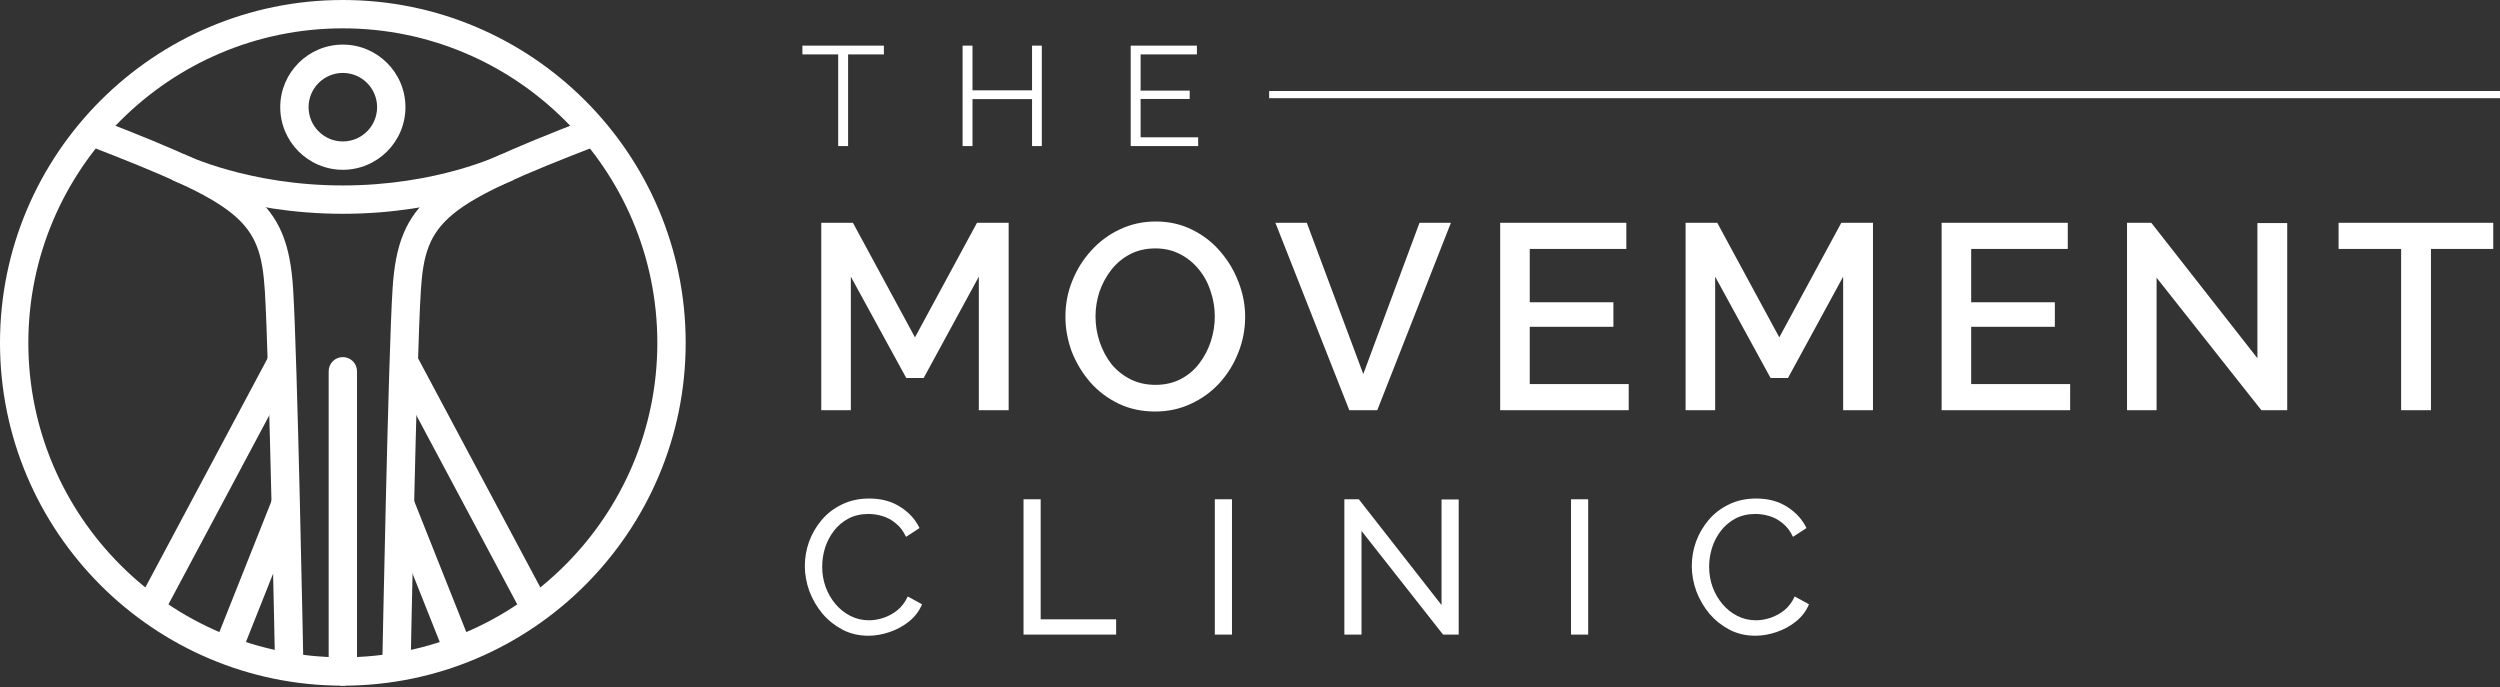
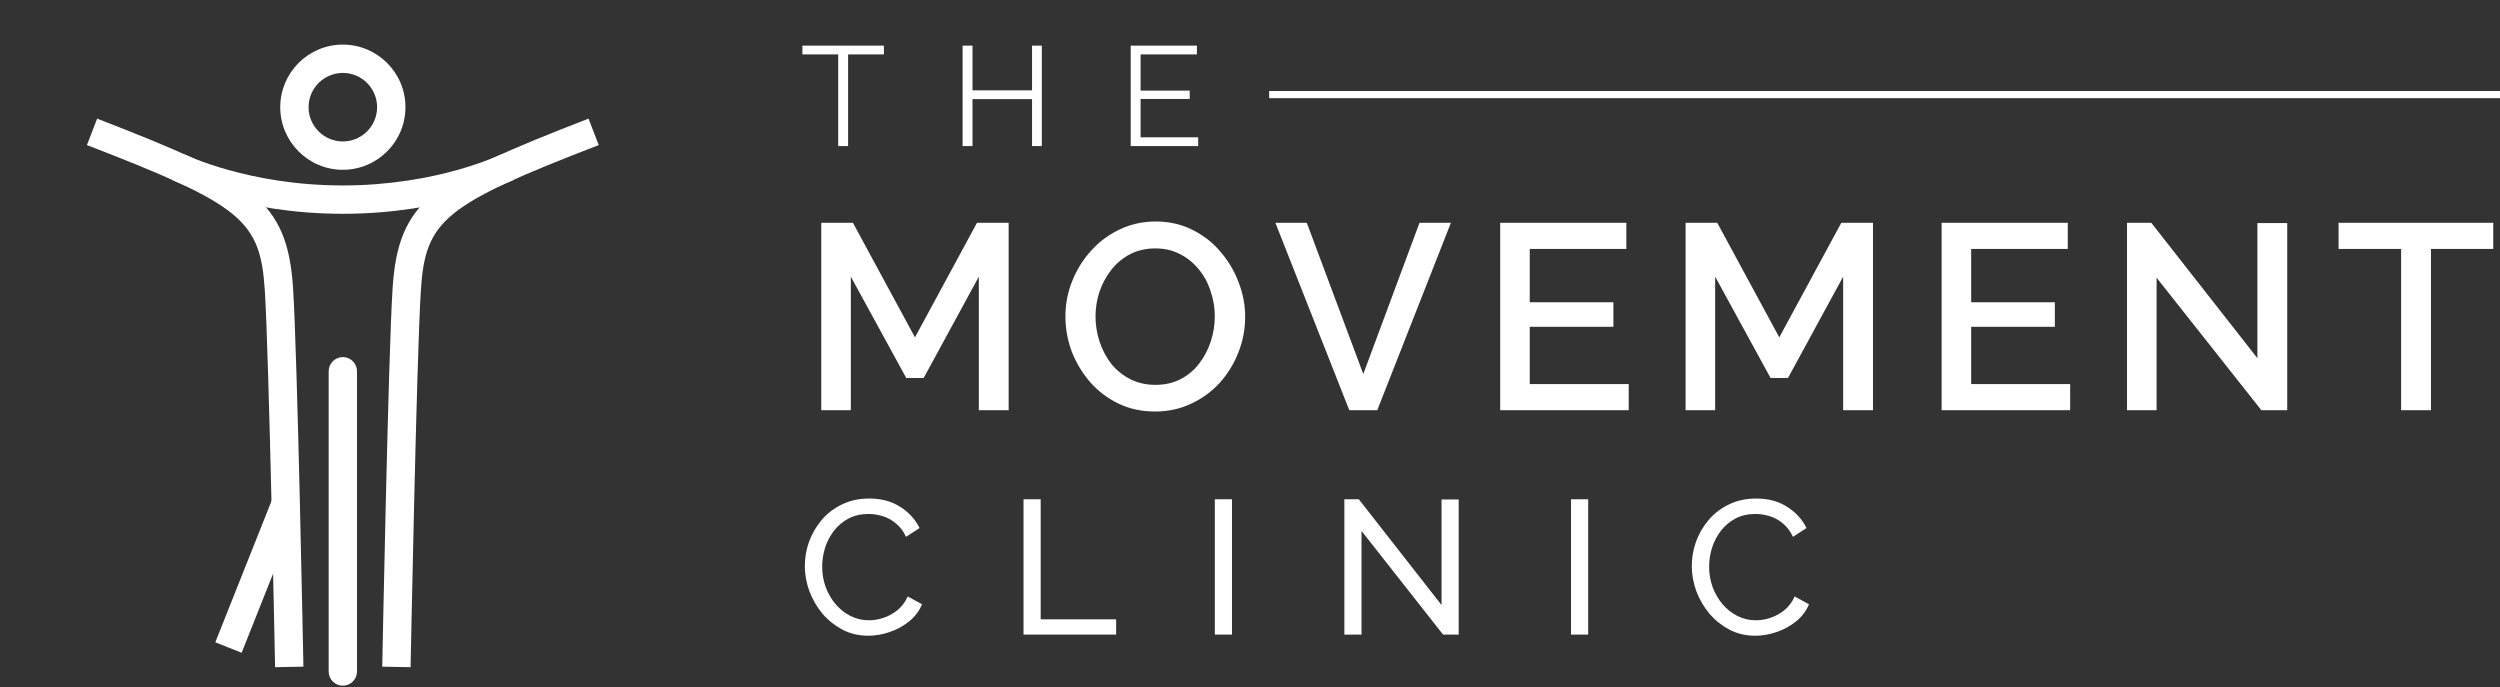
<svg xmlns="http://www.w3.org/2000/svg" width="1044" height="287" viewBox="0 0 1044 287" fill="none">
  <rect x="0" y="0" width="1044" height="287" fill="#333333" stroke="none" />
  <g clip-path="url(#clip0_130_157)">
-     <path d="M143.168 286.335C64.224 286.335 0 222.111 0 143.168C0 64.224 64.224 0 143.168 0C222.111 0 286.338 64.227 286.338 143.168C286.338 222.108 222.114 286.335 143.168 286.335ZM143.168 11.835C70.751 11.835 11.835 70.751 11.835 143.168C11.835 215.584 70.751 274.501 143.168 274.501C215.584 274.501 274.504 215.584 274.504 143.168C274.504 70.751 215.584 11.835 143.168 11.835Z" fill="white" />
    <path d="M171.462 278.622L159.627 278.394C159.731 273.104 162.154 148.558 163.932 120.631C166.281 83.666 180.509 74.769 245.772 49.54L250.035 60.579C185.255 85.618 177.616 91.87 175.743 121.383C173.982 149.05 171.485 277.329 171.462 278.622Z" fill="white" />
-     <path d="M173.835 148.22L163.394 153.792L218.373 256.819L228.814 251.247L173.835 148.22Z" fill="white" />
-     <path d="M172.52 208.115L161.522 212.488L185.426 272.598L196.423 268.225L172.52 208.115Z" fill="white" />
    <path d="M114.874 278.622C114.85 277.329 112.35 149.05 110.592 121.383C108.717 91.87 101.077 85.618 36.3 60.579L40.563 49.54C105.829 74.769 120.054 83.666 122.403 120.631C124.182 148.558 126.605 273.104 126.708 278.394L114.874 278.622Z" fill="white" />
-     <path d="M112.496 148.215L57.529 251.249L67.971 256.819L122.938 153.785L112.496 148.215Z" fill="white" />
    <path d="M113.82 208.113L89.91 268.22L100.907 272.595L124.817 212.487L113.82 208.113Z" fill="white" />
    <path d="M143.171 89.278C100.817 89.278 72.905 75.627 71.736 75.044L77.003 64.446C77.266 64.573 103.764 77.444 143.168 77.444C182.572 77.444 209.069 64.576 209.333 64.446L214.599 75.044C213.431 75.624 185.521 89.278 143.165 89.278H143.171Z" fill="white" />
    <path d="M143.168 286.335C139.902 286.335 137.251 283.684 137.251 280.418V155.038C137.251 151.772 139.902 149.121 143.168 149.121C146.435 149.121 149.086 151.772 149.086 155.038V280.418C149.086 283.684 146.435 286.335 143.168 286.335Z" fill="white" />
    <path d="M143.171 70.905C128.757 70.905 117.028 59.177 117.028 44.762C117.028 30.347 128.757 18.622 143.171 18.622C157.586 18.622 169.314 30.347 169.314 44.762C169.314 59.177 157.586 70.905 143.171 70.905ZM143.171 30.454C135.28 30.454 128.863 36.871 128.863 44.759C128.863 52.647 135.28 59.067 143.171 59.067C151.062 59.067 157.479 52.65 157.479 44.759C157.479 36.868 151.062 30.454 143.171 30.454Z" fill="white" />
  </g>
  <path d="M408.759 171.297V115.53L385.725 157.851H378.451L355.307 115.53V171.297H342.963V93.047H356.189L382.088 140.879L407.988 93.047H421.213V171.297H408.759ZM482.393 171.848C476.735 171.848 471.629 170.746 467.074 168.541C462.518 166.337 458.587 163.362 455.281 159.614C451.975 155.794 449.403 151.532 447.566 146.83C445.803 142.054 444.921 137.168 444.921 132.172C444.921 126.955 445.876 121.996 447.787 117.293C449.697 112.518 452.342 108.293 455.722 104.619C459.102 100.872 463.069 97.933 467.625 95.802C472.254 93.598 477.25 92.496 482.613 92.496C488.197 92.496 493.267 93.635 497.822 95.912C502.451 98.19 506.382 101.239 509.615 105.06C512.921 108.881 515.456 113.142 517.22 117.844C519.056 122.547 519.975 127.359 519.975 132.282C519.975 137.499 519.02 142.495 517.109 147.271C515.272 151.973 512.664 156.198 509.284 159.945C505.905 163.619 501.9 166.521 497.271 168.652C492.716 170.782 487.757 171.848 482.393 171.848ZM457.485 132.172C457.485 135.846 458.073 139.409 459.249 142.862C460.424 146.316 462.077 149.401 464.208 152.12C466.412 154.765 469.057 156.859 472.143 158.402C475.229 159.945 478.683 160.716 482.503 160.716C486.471 160.716 489.997 159.908 493.083 158.292C496.169 156.675 498.741 154.508 500.798 151.789C502.929 148.997 504.545 145.911 505.647 142.532C506.75 139.078 507.301 135.625 507.301 132.172C507.301 128.498 506.713 124.971 505.537 121.592C504.435 118.138 502.782 115.089 500.578 112.444C498.373 109.726 495.728 107.595 492.643 106.052C489.63 104.509 486.25 103.737 482.503 103.737C478.536 103.737 475.009 104.546 471.923 106.162C468.837 107.779 466.229 109.946 464.098 112.665C461.967 115.383 460.314 118.432 459.138 121.812C458.036 125.192 457.485 128.645 457.485 132.172ZM545.721 93.047L569.306 156.198L592.781 93.047H605.896L575.147 171.297H563.465L532.606 93.047H545.721ZM680.149 160.386V171.297H626.476V93.047H679.157V103.958H638.82V126.22H673.757V136.47H638.82V160.386H680.149ZM769.7 171.297V115.53L746.665 157.851H739.392L716.247 115.53V171.297H703.904V93.047H717.129L743.029 140.879L768.928 93.047H782.153V171.297H769.7ZM864.494 160.386V171.297H810.821V93.047H863.502V103.958H823.165V126.22H858.101V136.47H823.165V160.386H864.494ZM900.592 115.971V171.297H888.248V93.047H898.388L942.693 149.585V93.157H955.146V171.297H944.346L900.592 115.971ZM1041.18 103.958H1015.17V171.297H1002.71V103.958H976.594V93.047H1041.18V103.958Z" fill="white" />
  <path d="M336.103 236.354C336.103 232.906 336.687 229.537 337.854 226.248C339.074 222.906 340.825 219.882 343.106 217.177C345.44 214.418 348.278 212.243 351.62 210.652C354.962 209.007 358.755 208.185 362.999 208.185C368.039 208.185 372.362 209.352 375.969 211.686C379.577 213.967 382.256 216.911 384.006 220.519L378.357 224.179C377.243 221.792 375.81 219.909 374.06 218.529C372.362 217.097 370.505 216.089 368.49 215.506C366.527 214.922 364.59 214.63 362.681 214.63C359.551 214.63 356.766 215.267 354.326 216.54C351.938 217.813 349.923 219.511 348.278 221.633C346.634 223.755 345.387 226.142 344.538 228.794C343.742 231.394 343.344 234.02 343.344 236.672C343.344 239.59 343.822 242.401 344.777 245.107C345.785 247.812 347.164 250.199 348.915 252.268C350.665 254.337 352.734 255.982 355.121 257.202C357.508 258.422 360.108 259.032 362.919 259.032C364.882 259.032 366.898 258.687 368.967 257.998C371.036 257.308 372.972 256.247 374.776 254.815C376.579 253.329 378.012 251.42 379.073 249.085L385.041 252.348C383.874 255.159 382.07 257.547 379.63 259.509C377.19 261.472 374.458 262.958 371.434 263.966C368.463 264.973 365.519 265.477 362.601 265.477C358.729 265.477 355.174 264.655 351.938 263.011C348.702 261.313 345.891 259.085 343.504 256.327C341.169 253.515 339.339 250.385 338.013 246.937C336.74 243.436 336.103 239.908 336.103 236.354ZM427.425 265V208.503H434.586V258.634H466.097V265H427.425ZM507.315 265V208.503H514.476V265H507.315ZM568.567 221.712V265H561.406V208.503H567.453L601.988 252.666V208.583H609.149V265H602.625L568.567 221.712ZM656.06 265V208.503H663.222V265H656.06ZM706.491 236.354C706.491 232.906 707.074 229.537 708.242 226.248C709.462 222.906 711.212 219.882 713.493 217.177C715.827 214.418 718.666 212.243 722.008 210.652C725.35 209.007 729.143 208.185 733.387 208.185C738.426 208.185 742.75 209.352 746.357 211.686C749.964 213.967 752.643 216.911 754.394 220.519L748.744 224.179C747.63 221.792 746.198 219.909 744.447 218.529C742.75 217.097 740.893 216.089 738.877 215.506C736.914 214.922 734.978 214.63 733.068 214.63C729.938 214.63 727.153 215.267 724.713 216.54C722.326 217.813 720.31 219.511 718.666 221.633C717.021 223.755 715.774 226.142 714.926 228.794C714.13 231.394 713.732 234.02 713.732 236.672C713.732 239.59 714.21 242.401 715.164 245.107C716.172 247.812 717.552 250.199 719.302 252.268C721.053 254.337 723.122 255.982 725.509 257.202C727.896 258.422 730.495 259.032 733.307 259.032C735.27 259.032 737.286 258.687 739.355 257.998C741.423 257.308 743.36 256.247 745.163 254.815C746.967 253.329 748.399 251.42 749.46 249.085L755.428 252.348C754.261 255.159 752.458 257.547 750.017 259.509C747.577 261.472 744.845 262.958 741.821 263.966C738.851 264.973 735.906 265.477 732.989 265.477C729.116 265.477 725.562 264.655 722.326 263.011C719.09 261.313 716.278 259.085 713.891 256.327C711.557 253.515 709.727 250.385 708.401 246.937C707.128 243.436 706.491 239.908 706.491 236.354Z" fill="white" />
  <path d="M369.112 22.718H354.166V61H350.03V22.718H335.084V19.056H369.112V22.718ZM435.062 19.056V61H430.986V41.387H406.114V61H401.979V19.056H406.114V37.724H430.986V19.056H435.062ZM500.358 57.337V61H472.179V19.056H499.826V22.718H476.314V37.842H496.813V41.328H476.314V57.337H500.358Z" fill="white" />
  <line x1="530" y1="39.5" x2="1044" y2="39.5" stroke="white" stroke-width="3" />
  <defs>
    <clipPath id="clip0_130_157">
      <rect width="286.335" height="286.335" fill="white" />
    </clipPath>
  </defs>
</svg>